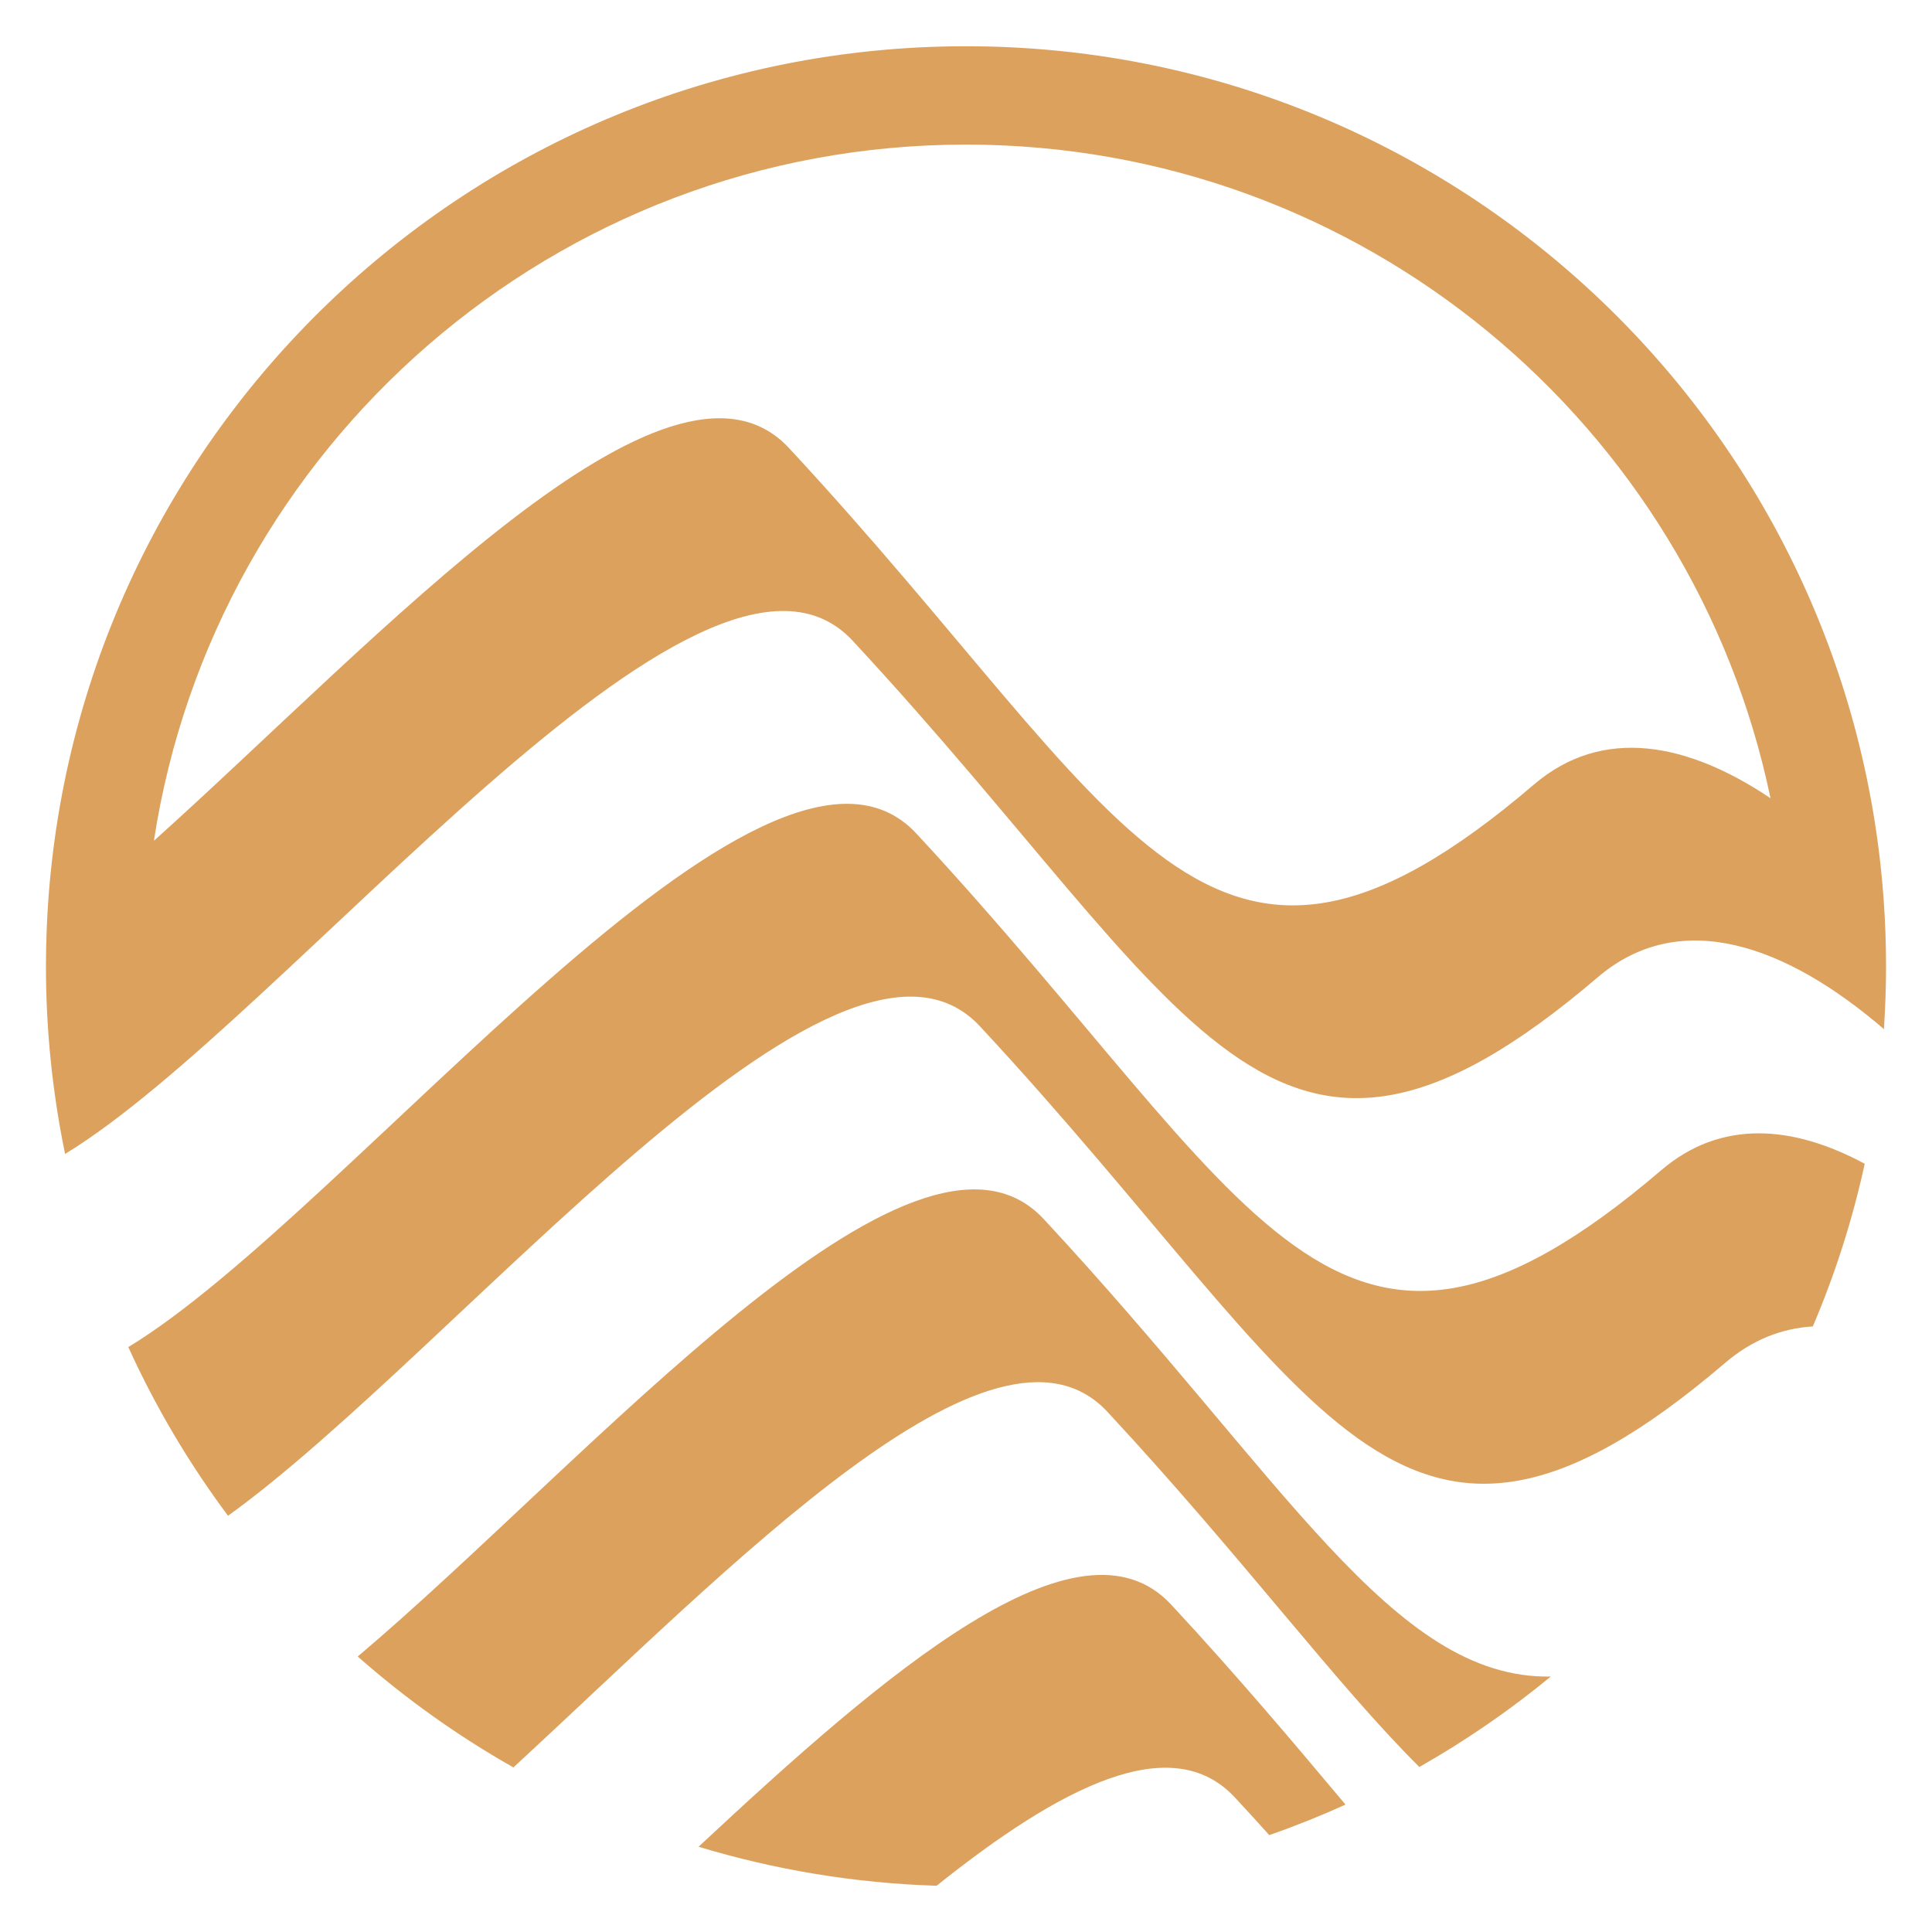
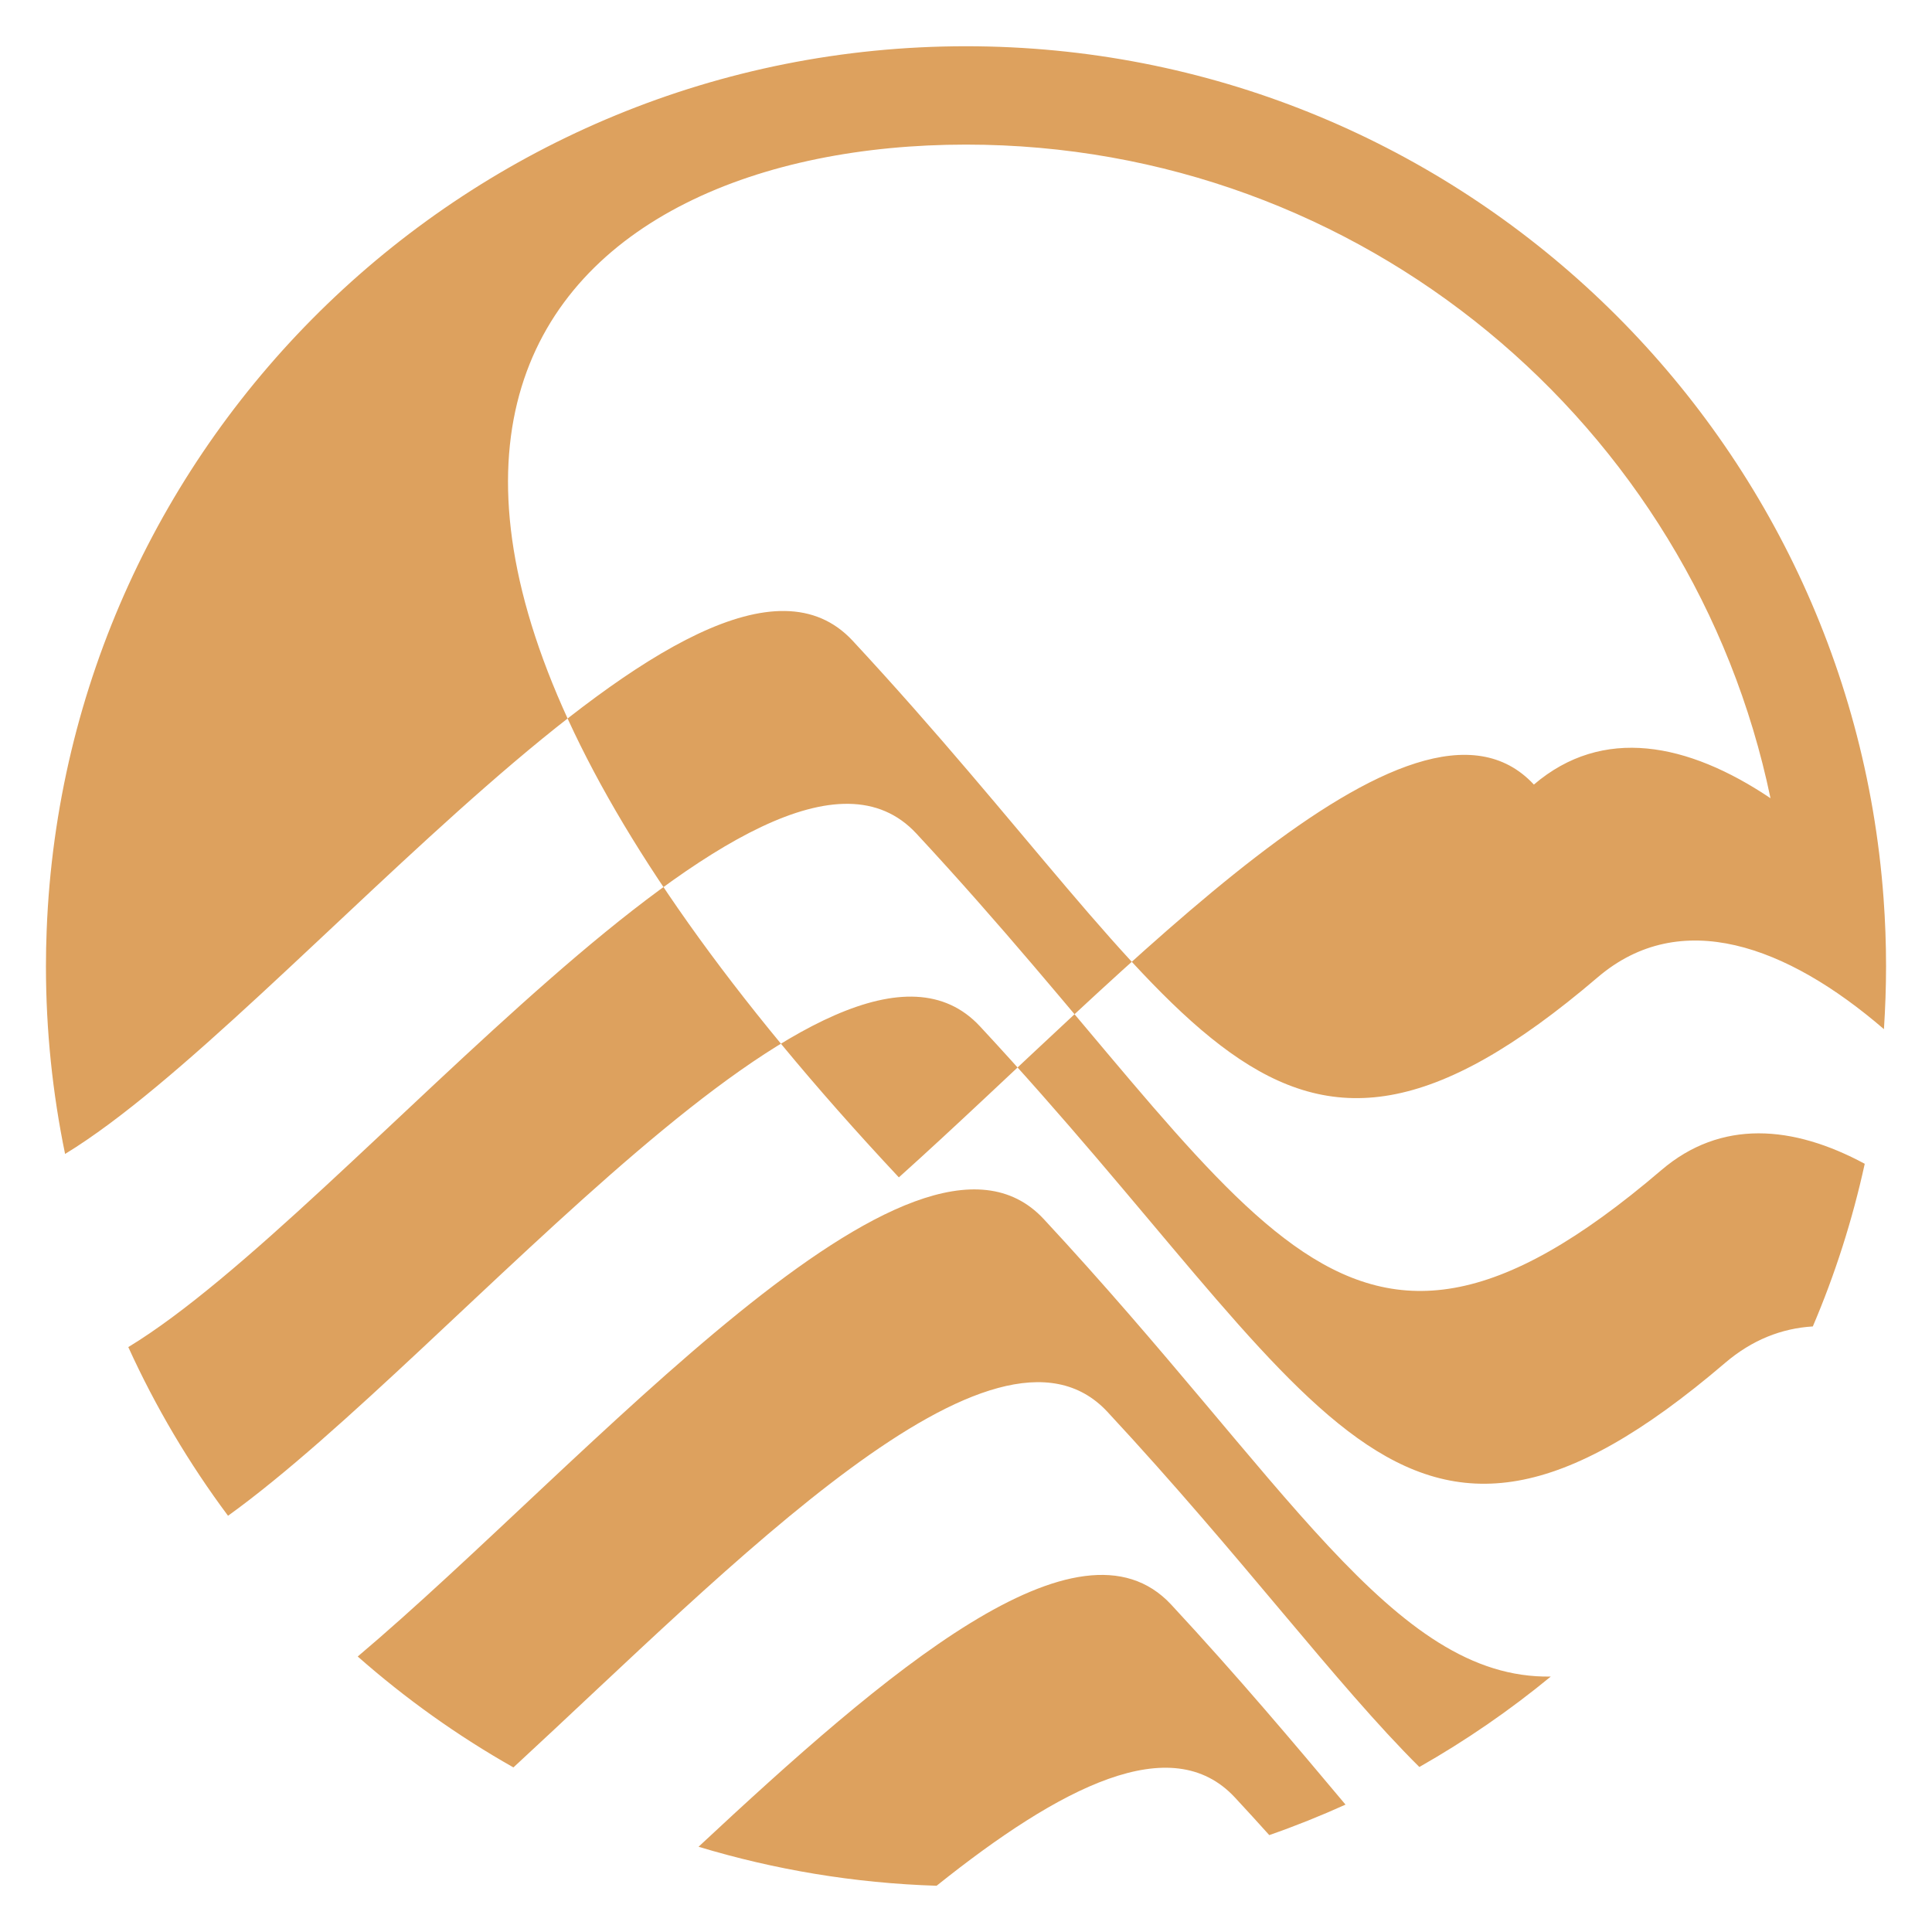
<svg xmlns="http://www.w3.org/2000/svg" version="1.1" id="Calque_1" x="0px" y="0px" width="32px" height="32px" viewBox="0 0 32 32" enable-background="new 0 0 32 32" xml:space="preserve">
  <g>
-     <path fill-rule="evenodd" clip-rule="evenodd" fill="#DDA15E" d="M29.325,13.221c-1.369-0.92-2.779-1.2-3.919-0.226   c-5.447,4.656-6.675,0.52-12.339-5.575c-1.983-2.134-6.789,3.16-10.518,6.506C3.549,7.396,9.191,2.395,16,2.395   C22.562,2.395,28.04,7.04,29.325,13.221L29.325,13.221z M27.517,19.381c-5.448,4.656-6.676,0.521-12.339-5.575   c-2.479-2.668-9.371,6.274-13.053,8.506c0.452,0.993,1.007,1.929,1.652,2.794C7.565,22.377,13.882,14.469,16.232,17   c5.664,6.095,6.892,10.23,12.34,5.575c0.449-0.384,0.94-0.574,1.454-0.605c0.367-0.86,0.656-1.762,0.86-2.694   C29.696,18.635,28.505,18.537,27.517,19.381z M25.686,27.769c-2.617,0.045-4.404-3.279-8.398-7.577   c-2.137-2.298-7.55,4.025-11.363,7.245c0.791,0.697,1.654,1.314,2.579,1.837c3.614-3.333,7.974-7.895,9.839-5.889   c2.235,2.406,3.78,4.506,5.166,5.882C24.278,28.83,25.007,28.328,25.686,27.769z M22.286,29.89   c-0.835-0.995-1.776-2.115-2.887-3.312c-1.528-1.645-4.733,1.122-7.829,4.01c1.254,0.379,2.576,0.603,3.943,0.646   c2.052-1.641,3.892-2.592,4.941-1.462c0.194,0.21,0.385,0.417,0.569,0.623C21.454,30.245,21.875,30.076,22.286,29.89z    M14.122,10.612c5.664,6.096,6.891,10.231,12.34,5.576c1.37-1.171,3.131-0.53,4.742,0.858c0.022-0.344,0.035-0.692,0.035-1.042   c0-0.376-0.014-0.751-0.041-1.121C30.624,6.99,24.039,0.766,16,0.766c-8.216,0-14.913,6.502-15.227,14.642   c-0.008,0.198-0.012,0.397-0.012,0.597c0,1.065,0.11,2.104,0.317,3.108C4.764,16.87,11.645,7.947,14.122,10.612z" />
+     <path fill-rule="evenodd" clip-rule="evenodd" fill="#DDA15E" d="M29.325,13.221c-1.369-0.92-2.779-1.2-3.919-0.226   c-1.983-2.134-6.789,3.16-10.518,6.506C3.549,7.396,9.191,2.395,16,2.395   C22.562,2.395,28.04,7.04,29.325,13.221L29.325,13.221z M27.517,19.381c-5.448,4.656-6.676,0.521-12.339-5.575   c-2.479-2.668-9.371,6.274-13.053,8.506c0.452,0.993,1.007,1.929,1.652,2.794C7.565,22.377,13.882,14.469,16.232,17   c5.664,6.095,6.892,10.23,12.34,5.575c0.449-0.384,0.94-0.574,1.454-0.605c0.367-0.86,0.656-1.762,0.86-2.694   C29.696,18.635,28.505,18.537,27.517,19.381z M25.686,27.769c-2.617,0.045-4.404-3.279-8.398-7.577   c-2.137-2.298-7.55,4.025-11.363,7.245c0.791,0.697,1.654,1.314,2.579,1.837c3.614-3.333,7.974-7.895,9.839-5.889   c2.235,2.406,3.78,4.506,5.166,5.882C24.278,28.83,25.007,28.328,25.686,27.769z M22.286,29.89   c-0.835-0.995-1.776-2.115-2.887-3.312c-1.528-1.645-4.733,1.122-7.829,4.01c1.254,0.379,2.576,0.603,3.943,0.646   c2.052-1.641,3.892-2.592,4.941-1.462c0.194,0.21,0.385,0.417,0.569,0.623C21.454,30.245,21.875,30.076,22.286,29.89z    M14.122,10.612c5.664,6.096,6.891,10.231,12.34,5.576c1.37-1.171,3.131-0.53,4.742,0.858c0.022-0.344,0.035-0.692,0.035-1.042   c0-0.376-0.014-0.751-0.041-1.121C30.624,6.99,24.039,0.766,16,0.766c-8.216,0-14.913,6.502-15.227,14.642   c-0.008,0.198-0.012,0.397-0.012,0.597c0,1.065,0.11,2.104,0.317,3.108C4.764,16.87,11.645,7.947,14.122,10.612z" />
  </g>
</svg>